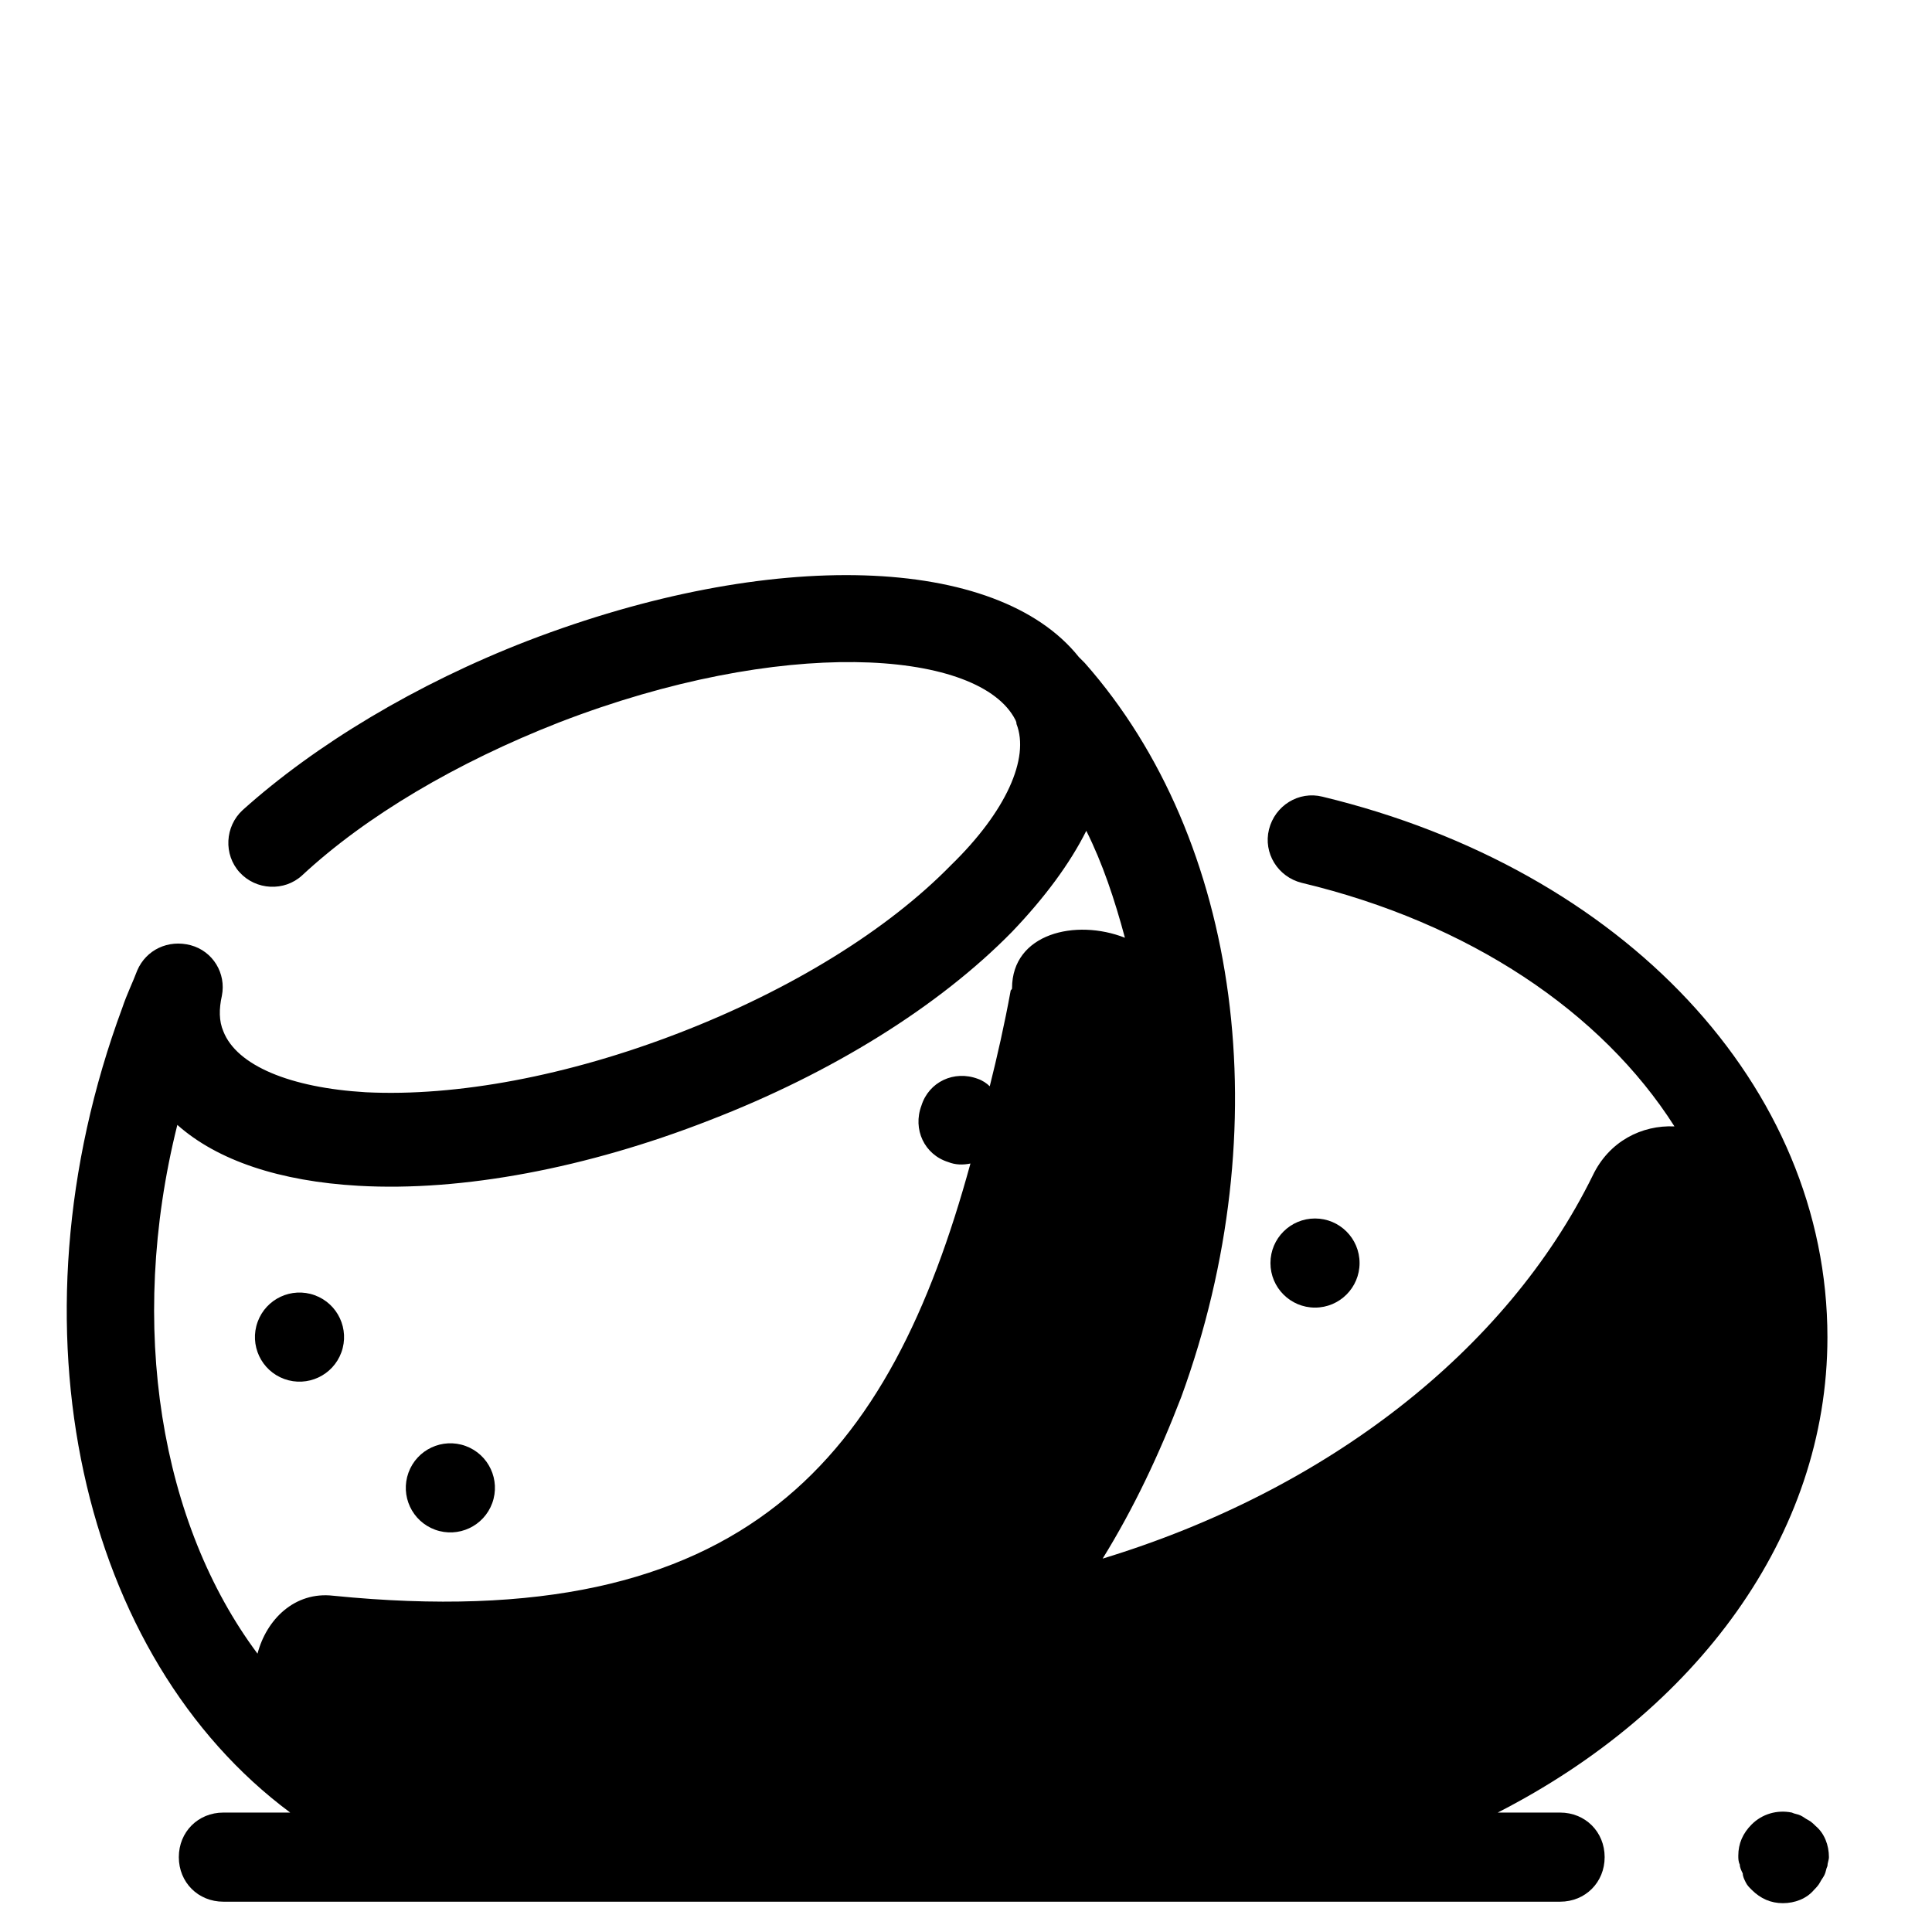
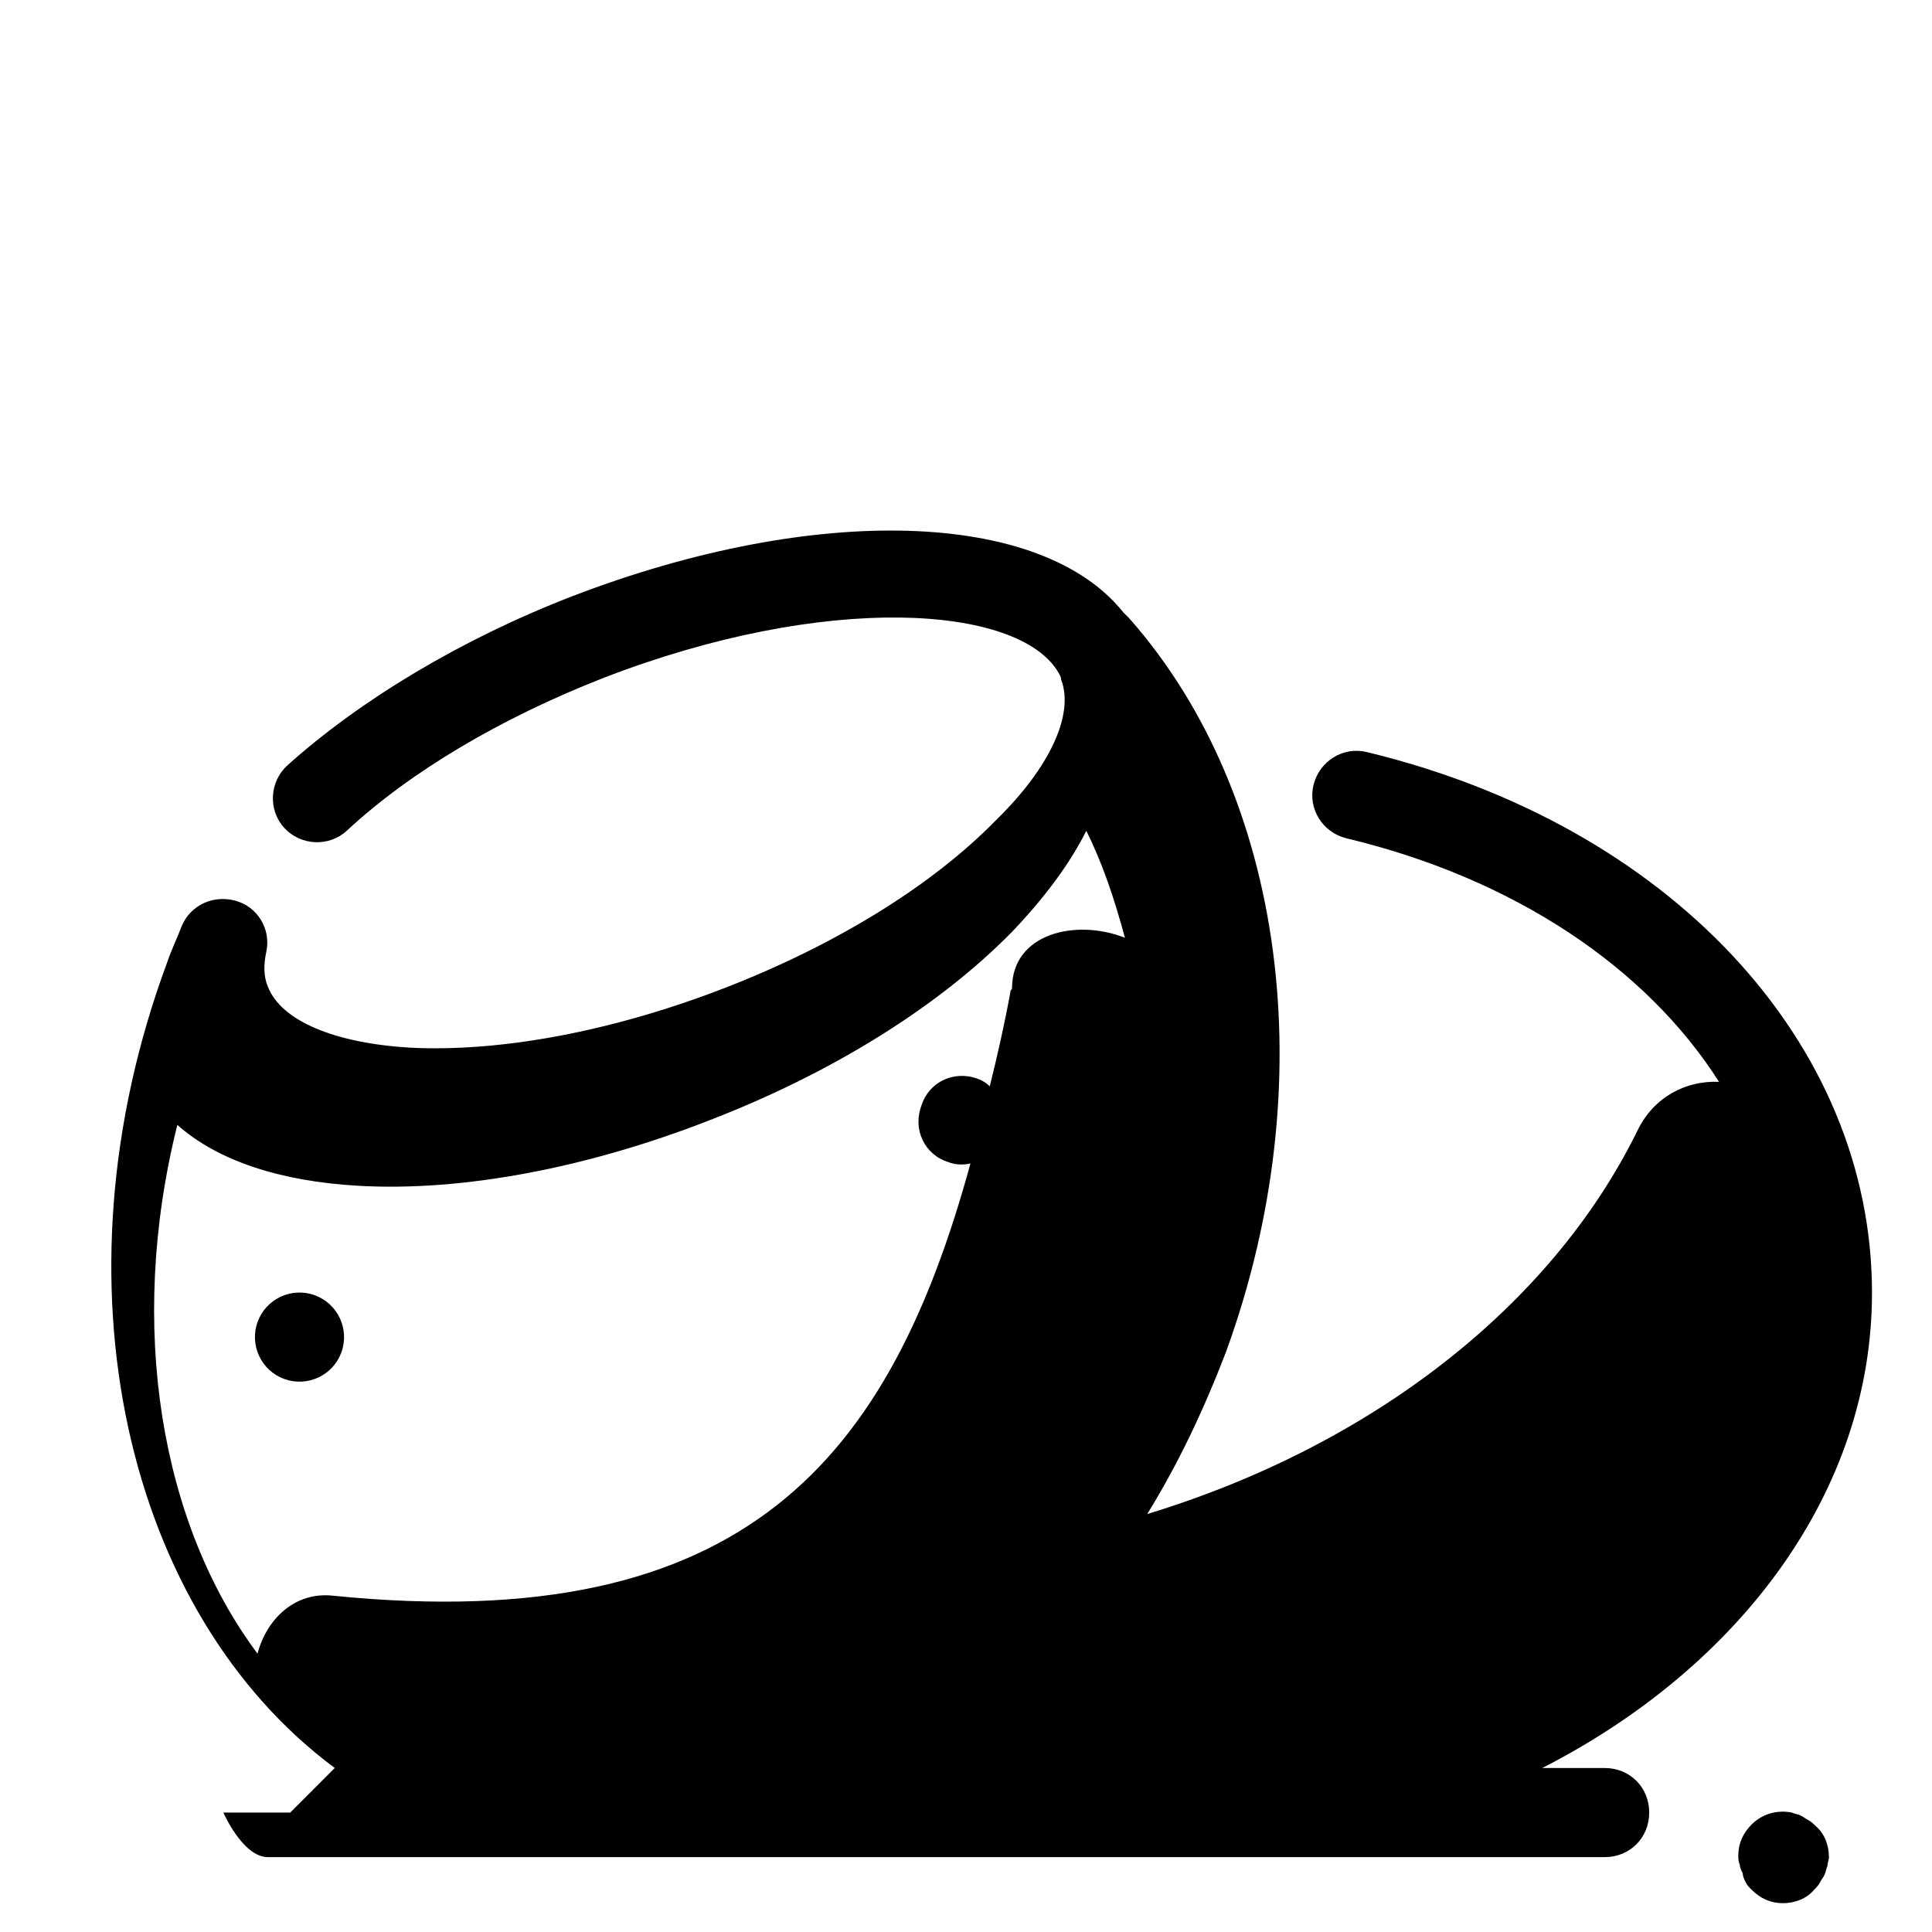
<svg xmlns="http://www.w3.org/2000/svg" fill="#000000" width="800px" height="800px" version="1.1" viewBox="144 144 512 512">
  <g>
-     <path d="m504.3 478.72c0 6.519-5.289 11.809-11.809 11.809-6.523 0-11.809-5.289-11.809-11.809s5.285-11.809 11.809-11.809c6.519 0 11.809 5.289 11.809 11.809" />
    <path d="m606.64 642.85c0.395 0.789 0.789 1.18 1.574 1.969 2.363 2.363 5.117 3.543 8.266 3.543 3.148 0 6.297-1.18 8.266-3.543 0.395-0.395 1.18-1.18 1.574-1.969 0.395-0.789 0.789-1.18 1.18-1.969 0.395-0.789 0.395-1.574 0.789-2.363 0-0.789 0.395-1.574 0.395-2.363 0-3.148-1.18-6.297-3.543-8.266-0.395-0.395-1.18-1.18-1.969-1.574-0.789-0.395-1.18-0.789-1.969-1.18-0.789-0.395-1.574-0.395-2.363-0.789-3.938-0.789-7.871 0.395-10.629 3.148-2.363 2.363-3.543 5.117-3.543 8.266 0 0.789 0 1.574 0.395 2.363 0 0.789 0.395 1.574 0.789 2.363 0 0.789 0.395 1.574 0.789 2.363z" />
    <path d="m227.41 487.25c6.129 2.231 9.289 9.008 7.059 15.137-2.231 6.129-9.008 9.285-15.137 7.059-6.129-2.231-9.285-9.008-7.055-15.137 2.227-6.129 9.004-9.289 15.133-7.059" />
-     <path d="m267.39 527.2c6.129 2.231 9.289 9.008 7.059 15.137-2.231 6.125-9.008 9.285-15.137 7.055s-9.285-9.004-7.059-15.133c2.231-6.129 9.008-9.289 15.137-7.059" />
-     <path d="m220.91 624.35h-17.711c-6.691 0-11.809 5.117-11.809 11.809s5.117 11.809 11.809 11.809h354.24c6.691 0 11.809-5.117 11.809-11.809s-5.117-11.809-11.809-11.809h-16.531c52.348-26.766 87.379-73.211 87.379-125.95 0-66.52-53.922-123.98-133.82-143.27-6.297-1.574-12.594 2.363-14.168 8.66-1.574 6.297 2.363 12.594 8.66 14.168 44.477 10.629 79.508 34.242 98.793 64.551-8.66-0.395-17.32 3.938-21.648 12.988-22.828 46.445-70.453 83.445-129.89 101.55 8.266-13.383 14.957-27.551 20.859-42.902 25.977-71.242 15.742-147.6-25.586-194.44l-1.574-1.574c-21.648-27.16-81.477-29.125-146.03-4.328-29.52 11.414-56.285 27.551-75.57 44.871-4.723 4.328-5.117 11.809-0.789 16.531 4.328 4.723 11.809 5.117 16.531 0.789 16.926-15.742 40.934-29.914 68.094-40.539 59.039-22.828 109.82-19.285 120.44-1.574 0.395 0.789 0.789 1.18 0.789 1.969 3.543 9.055-2.754 23.223-17.32 37.391-16.926 17.32-42.508 33.062-72.027 44.477-29.52 11.414-59.039 16.926-83.051 15.742-20.074-1.18-34.242-7.086-37.785-16.137-1.18-2.754-1.18-5.902-0.395-9.445 1.18-5.902-2.363-11.809-8.266-13.383-5.902-1.574-11.809 1.18-14.168 6.691-1.18 3.148-2.754 6.297-3.938 9.84-31.488 85.012-10.629 172.39 44.477 213.32zm-29.914-182.24c10.629 9.445 27.16 14.957 48.02 16.137 27.551 1.574 60.613-4.723 92.891-17.32 32.668-12.594 61.008-30.309 80.293-49.988 8.66-9.055 15.352-18.105 19.68-26.766 4.328 8.66 7.477 18.105 10.234 28.34-12.988-5.117-29.914-1.18-29.914 13.383 0 0.395-0.395 0.395-0.395 0.789-1.574 8.66-3.543 17.32-5.512 25.191-0.789-0.789-1.969-1.574-3.148-1.969-6.297-2.363-12.988 0.789-14.957 7.086-2.363 6.297 0.789 12.988 7.086 14.957 1.969 0.789 3.938 0.789 5.902 0.395-21.254 77.539-59.039 125.56-168.86 114.54-10.234-1.18-17.711 6.297-20.074 15.352-25.578-34.246-34.633-86.594-21.25-140.12z" />
+     <path d="m220.91 624.35h-17.711s5.117 11.809 11.809 11.809h354.24c6.691 0 11.809-5.117 11.809-11.809s-5.117-11.809-11.809-11.809h-16.531c52.348-26.766 87.379-73.211 87.379-125.95 0-66.52-53.922-123.98-133.82-143.27-6.297-1.574-12.594 2.363-14.168 8.66-1.574 6.297 2.363 12.594 8.66 14.168 44.477 10.629 79.508 34.242 98.793 64.551-8.66-0.395-17.32 3.938-21.648 12.988-22.828 46.445-70.453 83.445-129.89 101.55 8.266-13.383 14.957-27.551 20.859-42.902 25.977-71.242 15.742-147.6-25.586-194.44l-1.574-1.574c-21.648-27.16-81.477-29.125-146.03-4.328-29.52 11.414-56.285 27.551-75.57 44.871-4.723 4.328-5.117 11.809-0.789 16.531 4.328 4.723 11.809 5.117 16.531 0.789 16.926-15.742 40.934-29.914 68.094-40.539 59.039-22.828 109.82-19.285 120.44-1.574 0.395 0.789 0.789 1.18 0.789 1.969 3.543 9.055-2.754 23.223-17.32 37.391-16.926 17.32-42.508 33.062-72.027 44.477-29.52 11.414-59.039 16.926-83.051 15.742-20.074-1.18-34.242-7.086-37.785-16.137-1.18-2.754-1.18-5.902-0.395-9.445 1.18-5.902-2.363-11.809-8.266-13.383-5.902-1.574-11.809 1.18-14.168 6.691-1.18 3.148-2.754 6.297-3.938 9.84-31.488 85.012-10.629 172.39 44.477 213.32zm-29.914-182.24c10.629 9.445 27.16 14.957 48.02 16.137 27.551 1.574 60.613-4.723 92.891-17.32 32.668-12.594 61.008-30.309 80.293-49.988 8.66-9.055 15.352-18.105 19.68-26.766 4.328 8.66 7.477 18.105 10.234 28.34-12.988-5.117-29.914-1.18-29.914 13.383 0 0.395-0.395 0.395-0.395 0.789-1.574 8.66-3.543 17.32-5.512 25.191-0.789-0.789-1.969-1.574-3.148-1.969-6.297-2.363-12.988 0.789-14.957 7.086-2.363 6.297 0.789 12.988 7.086 14.957 1.969 0.789 3.938 0.789 5.902 0.395-21.254 77.539-59.039 125.56-168.86 114.54-10.234-1.18-17.711 6.297-20.074 15.352-25.578-34.246-34.633-86.594-21.25-140.12z" />
  </g>
</svg>